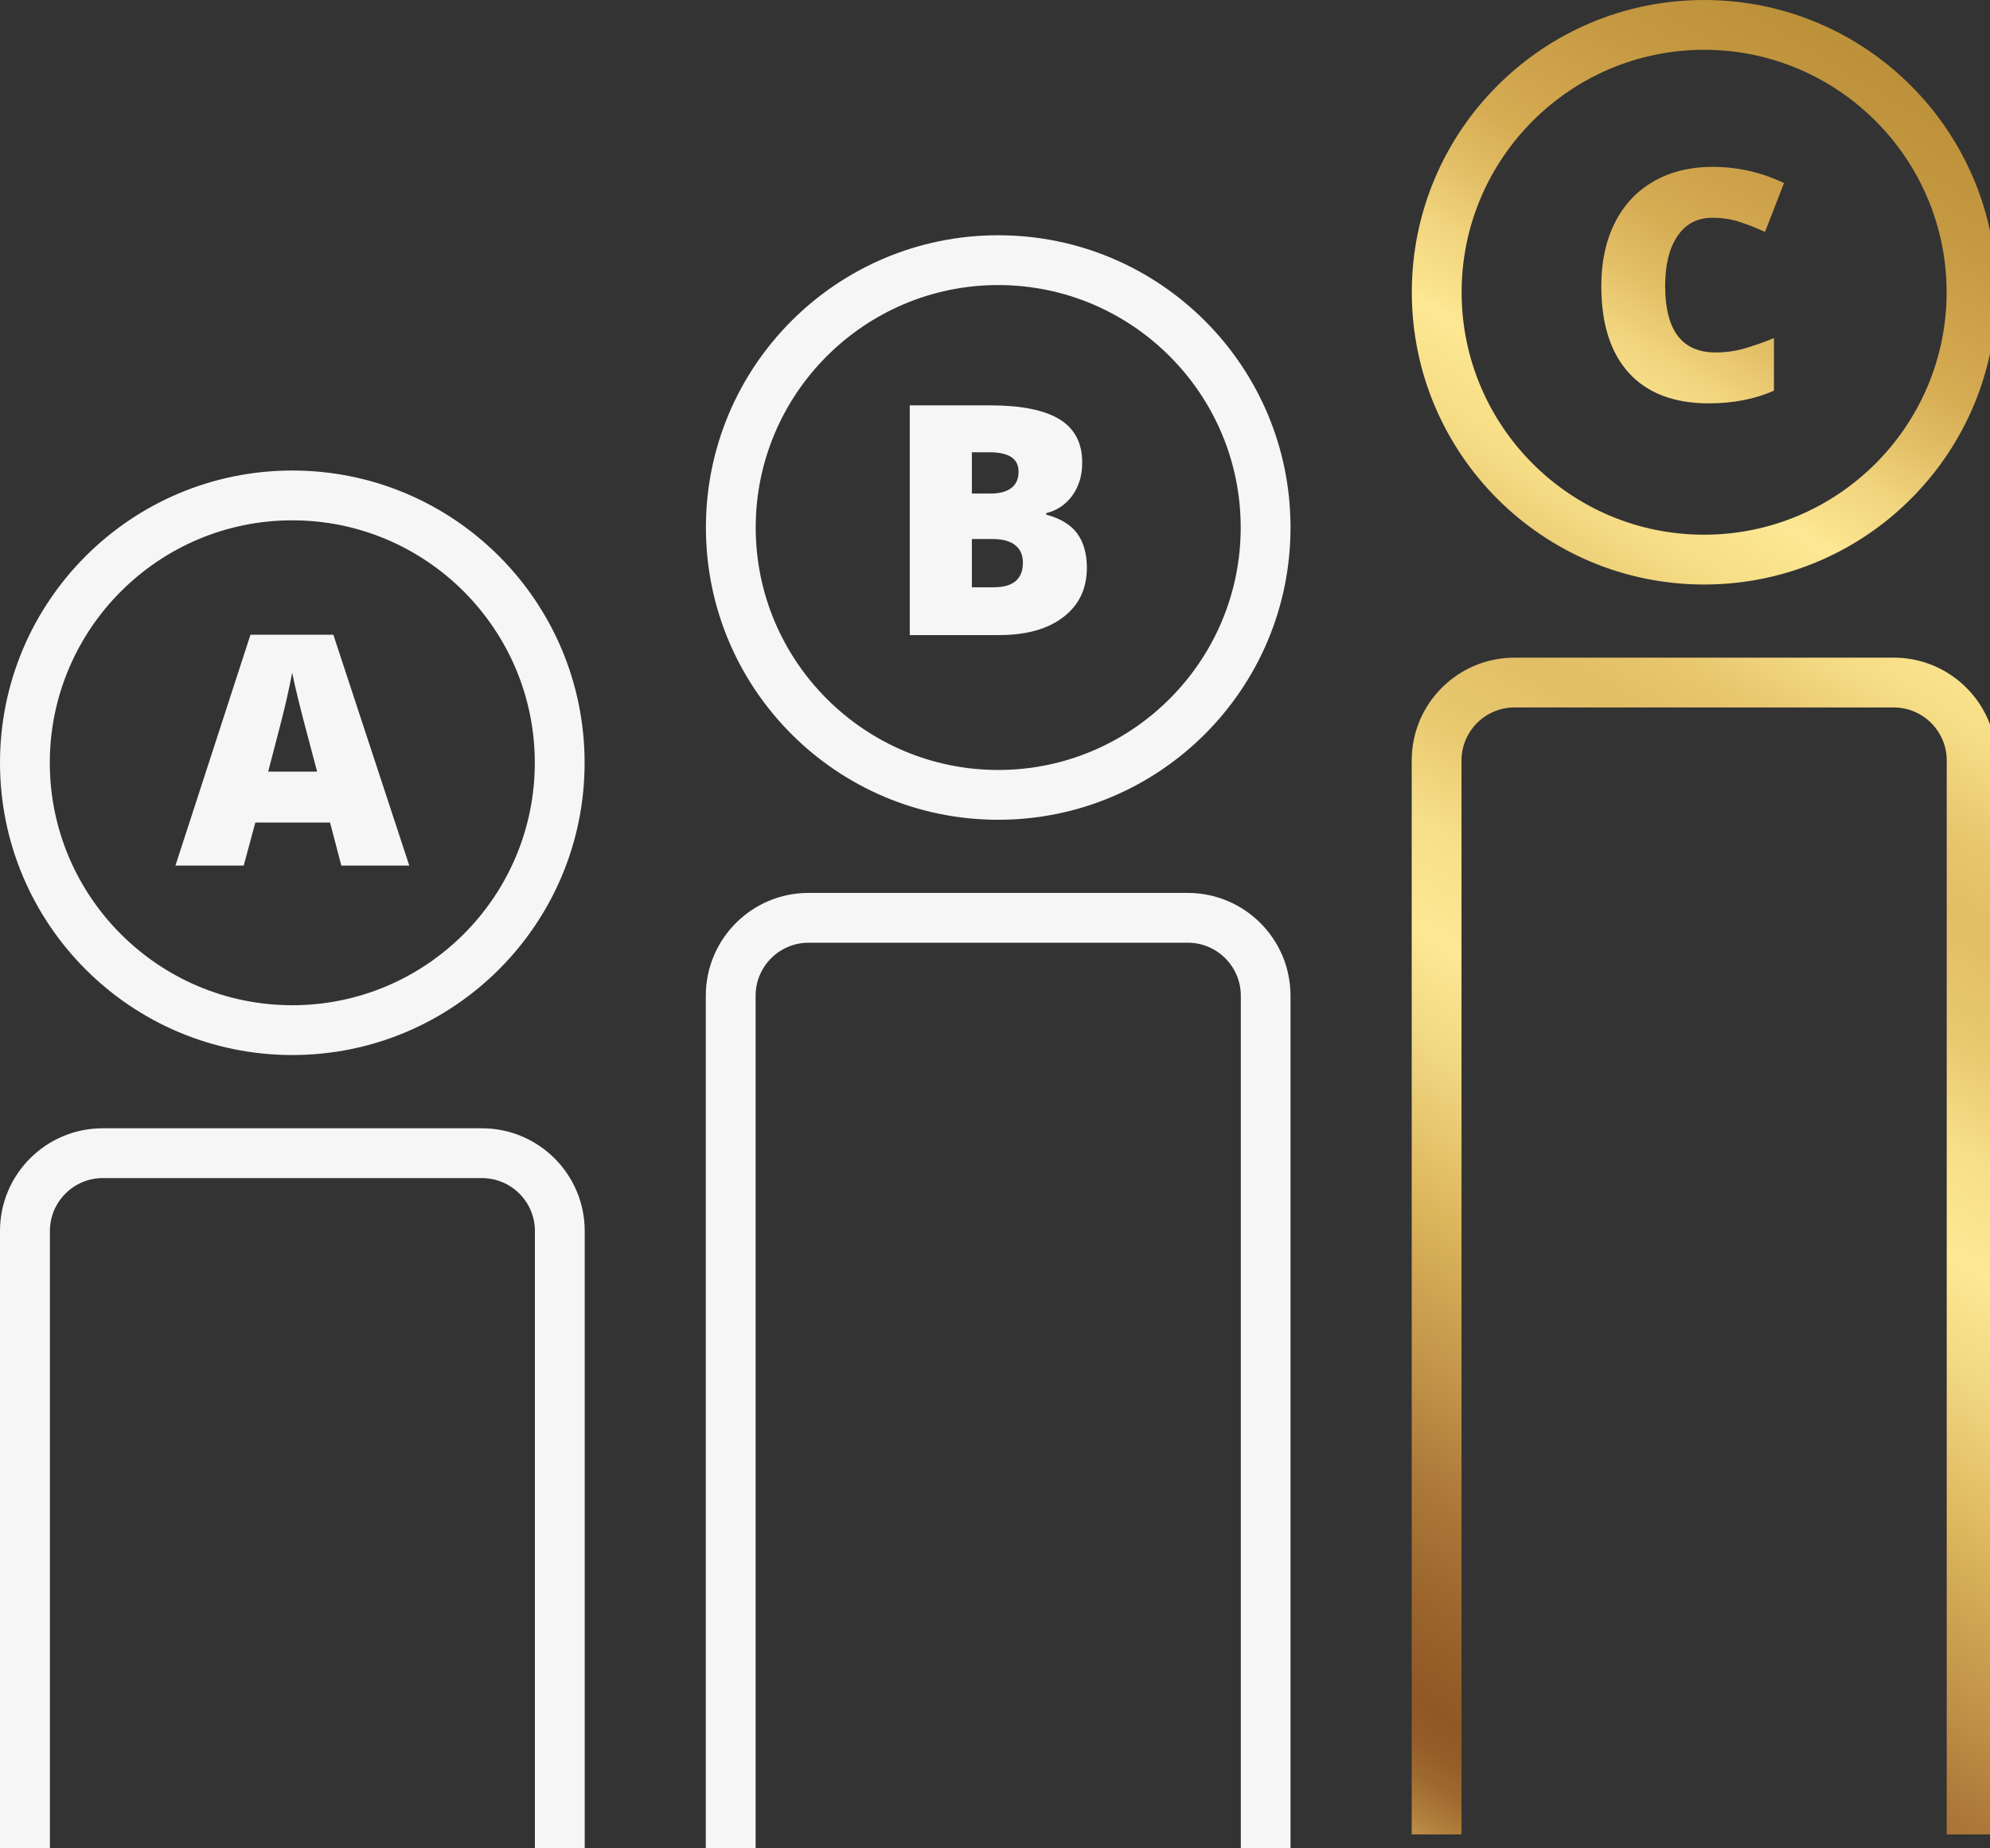
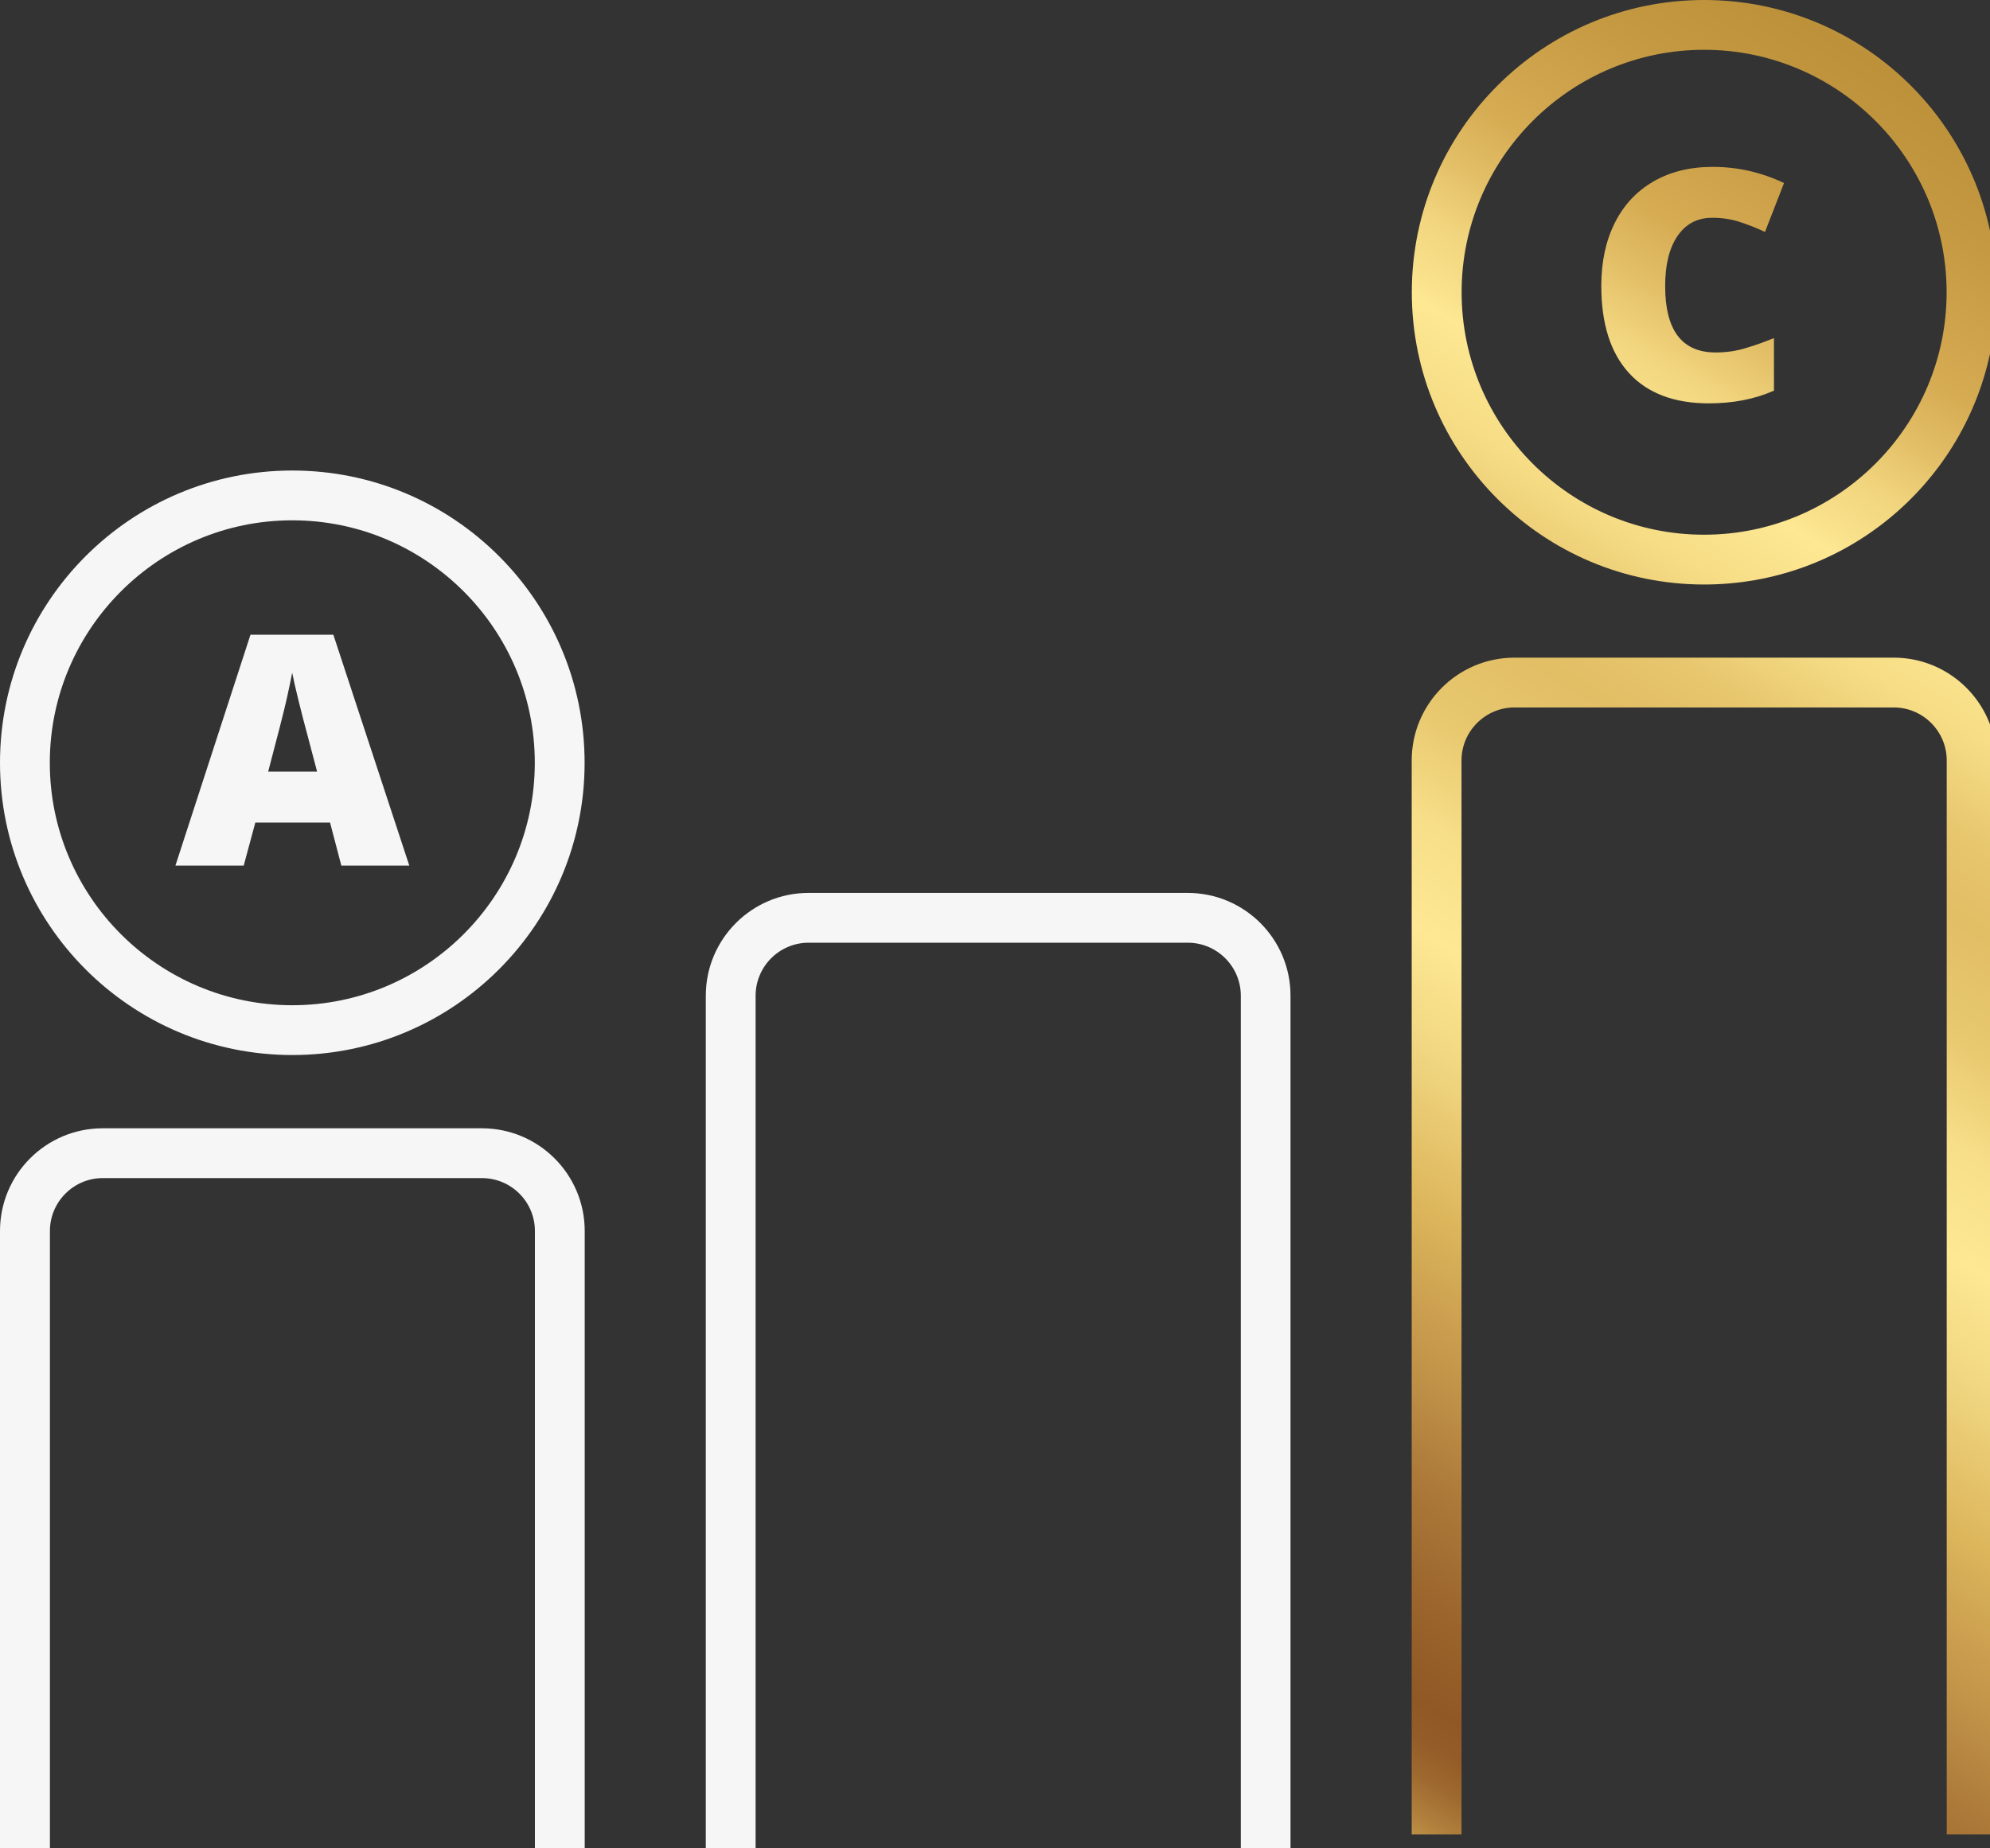
<svg xmlns="http://www.w3.org/2000/svg" version="1.1" id="Warstwa_1" x="0px" y="0px" viewBox="0 0 179.8 167.01" style="enable-background:new 0 0 179.8 167.01;" xml:space="preserve">
  <rect x="0" y="0" width="179.8" height="167.01" fill="#333333" stroke="none" />
  <style type="text/css">
	.st0{fill:#F6F6F6;}
	.st1{fill:url(#SVGID_1_);}
	.st2{fill:url(#SVGID_2_);}
	.st3{fill:url(#SVGID_3_);}
</style>
-   <path class="st0" d="M90.19,21.26c-14.59,0-26.41,11.83-26.41,26.41c0,14.59,11.83,26.41,26.41,26.41s26.41-11.83,26.41-26.41  C116.61,33.09,104.78,21.26,90.19,21.26 M90.19,25.76c12.08,0,21.91,9.83,21.91,21.91c0,12.08-9.83,21.91-21.91,21.91  s-21.91-9.83-21.91-21.91C68.28,35.59,78.11,25.76,90.19,25.76" />
  <path class="st0" d="M112.11,167.01V89.98c0-2.64-2.15-4.79-4.79-4.79H73.06c-2.64,0-4.79,2.15-4.79,4.79v77.03h-4.5V89.98  c0-5.13,4.16-9.29,9.28-9.29h34.26c5.13,0,9.29,4.16,9.29,9.29v77.03H112.11z" />
  <path class="st0" d="M26.41,42.52C11.83,42.52,0,54.35,0,68.93s11.83,26.41,26.41,26.41s26.41-11.83,26.41-26.41  S41,42.52,26.41,42.52 M26.41,47.02c12.08,0,21.91,9.83,21.91,21.91c0,12.08-9.83,21.91-21.91,21.91S4.5,81.02,4.5,68.93  C4.5,56.85,14.33,47.02,26.41,47.02" />
  <path class="st0" d="M48.33,167.01v-55.77c0-2.64-2.15-4.78-4.79-4.78H9.29c-2.64,0-4.78,2.15-4.78,4.78v55.77H0v-55.77  c0-5.13,4.16-9.28,9.28-9.28h34.26c5.13,0,9.29,4.16,9.29,9.28v55.77H48.33z" />
  <path class="st0" d="M28.65,69.73l-0.9-3.41c-0.21-0.76-0.46-1.74-0.76-2.94c-0.3-1.2-0.49-2.07-0.59-2.59  c-0.09,0.48-0.25,1.28-0.5,2.39c-0.25,1.11-0.81,3.29-1.67,6.55H28.65z M30.84,78.22l-1.02-3.89h-6.75l-1.05,3.89h-6.17l6.78-20.86  h7.49l6.86,20.86H30.84z" />
-   <path class="st0" d="M87.81,48.71v4.36h1.98c1.75,0,2.63-0.74,2.63-2.22c0-0.69-0.23-1.22-0.7-1.59c-0.47-0.37-1.15-0.55-2.04-0.55  H87.81z M87.81,44.6h1.69c0.81,0,1.43-0.16,1.87-0.5c0.44-0.33,0.66-0.82,0.66-1.48c0-1.17-0.88-1.75-2.64-1.75h-1.58V44.6z   M82.19,36.63h7.25c2.82,0,4.92,0.42,6.29,1.26c1.37,0.84,2.05,2.14,2.05,3.91c0,1.17-0.3,2.16-0.89,2.98  c-0.6,0.82-1.38,1.35-2.36,1.59v0.14c1.29,0.34,2.22,0.91,2.8,1.7c0.58,0.8,0.87,1.83,0.87,3.1c0,1.89-0.71,3.37-2.12,4.45  c-1.42,1.09-3.35,1.63-5.79,1.63h-8.09V36.63z" />
  <linearGradient id="SVGID_1_" gradientUnits="userSpaceOnUse" x1="79.031" y1="148.935" x2="185.198" y2="-24.633">
    <stop offset="0" style="stop-color:#936229" />
    <stop offset="0.011" style="stop-color:#936229" />
    <stop offset="0.043" style="stop-color:#CFA652" />
    <stop offset="0.047" style="stop-color:#C89D4D" />
    <stop offset="0.063" style="stop-color:#B07F3C" />
    <stop offset="0.078" style="stop-color:#9E692F" />
    <stop offset="0.092" style="stop-color:#945C28" />
    <stop offset="0.106" style="stop-color:#905825" />
    <stop offset="0.143" style="stop-color:#9A642C" />
    <stop offset="0.192" style="stop-color:#AD7A3A" />
    <stop offset="0.23" style="stop-color:#C09248" />
    <stop offset="0.265" style="stop-color:#CFA452" />
    <stop offset="0.266" style="stop-color:#CFA552" />
    <stop offset="0.295" style="stop-color:#DDB65C" />
    <stop offset="0.355" style="stop-color:#F1D782" />
    <stop offset="0.398" style="stop-color:#FEE893" />
    <stop offset="0.435" style="stop-color:#F8E08A" />
    <stop offset="0.441" style="stop-color:#F7DE88" />
    <stop offset="0.48" style="stop-color:#E9CA71" />
    <stop offset="0.493" style="stop-color:#E6C66D" />
    <stop offset="0.528" style="stop-color:#E2BE65" />
    <stop offset="0.559" style="stop-color:#E7C66D" />
    <stop offset="0.592" style="stop-color:#F3D982" />
    <stop offset="0.601" style="stop-color:#F6DD86" />
    <stop offset="0.637" style="stop-color:#FEE893" />
    <stop offset="0.65" style="stop-color:#F8DF89" />
    <stop offset="0.669" style="stop-color:#F2D67F" />
    <stop offset="0.698" style="stop-color:#E2BE66" />
    <stop offset="0.723" style="stop-color:#D7AD54" />
    <stop offset="0.741" style="stop-color:#D1A64E" />
    <stop offset="0.78" style="stop-color:#C69B43" />
    <stop offset="0.787" style="stop-color:#C49941" />
    <stop offset="0.832" style="stop-color:#BC913A" />
    <stop offset="0.867" style="stop-color:#C59C43" />
    <stop offset="0.868" style="stop-color:#C59C43" />
    <stop offset="0.894" style="stop-color:#CFA64A" />
    <stop offset="0.933" style="stop-color:#E5BF5B" />
    <stop offset="0.997" style="stop-color:#C49A43" />
    <stop offset="1" style="stop-color:#C49A43" />
  </linearGradient>
  <path class="st1" d="M132.06,26.41c0-12.08,9.83-21.91,21.91-21.91c12.08,0,21.91,9.83,21.91,21.91c0,12.08-9.83,21.91-21.91,21.91  C141.89,48.33,132.06,38.5,132.06,26.41 M127.56,26.41c0,14.59,11.83,26.41,26.41,26.41c12.68,0,23.27-8.93,25.83-20.85V20.85  C177.24,8.93,166.65,0,153.97,0C139.39,0,127.56,11.83,127.56,26.41" />
  <linearGradient id="SVGID_2_" gradientUnits="userSpaceOnUse" x1="118.666" y1="173.179" x2="224.833" y2="-0.39">
    <stop offset="0" style="stop-color:#936229" />
    <stop offset="0.011" style="stop-color:#936229" />
    <stop offset="0.043" style="stop-color:#CFA652" />
    <stop offset="0.047" style="stop-color:#C89D4D" />
    <stop offset="0.063" style="stop-color:#B07F3C" />
    <stop offset="0.078" style="stop-color:#9E692F" />
    <stop offset="0.092" style="stop-color:#945C28" />
    <stop offset="0.106" style="stop-color:#905825" />
    <stop offset="0.143" style="stop-color:#9A642C" />
    <stop offset="0.192" style="stop-color:#AD7A3A" />
    <stop offset="0.23" style="stop-color:#C09248" />
    <stop offset="0.265" style="stop-color:#CFA452" />
    <stop offset="0.266" style="stop-color:#CFA552" />
    <stop offset="0.295" style="stop-color:#DDB65C" />
    <stop offset="0.355" style="stop-color:#F1D782" />
    <stop offset="0.398" style="stop-color:#FEE893" />
    <stop offset="0.435" style="stop-color:#F8E08A" />
    <stop offset="0.441" style="stop-color:#F7DE88" />
    <stop offset="0.48" style="stop-color:#E9CA71" />
    <stop offset="0.493" style="stop-color:#E6C66D" />
    <stop offset="0.528" style="stop-color:#E2BE65" />
    <stop offset="0.559" style="stop-color:#E7C66D" />
    <stop offset="0.592" style="stop-color:#F3D982" />
    <stop offset="0.601" style="stop-color:#F6DD86" />
    <stop offset="0.637" style="stop-color:#FEE893" />
    <stop offset="0.65" style="stop-color:#F8DF89" />
    <stop offset="0.669" style="stop-color:#F2D67F" />
    <stop offset="0.698" style="stop-color:#E2BE66" />
    <stop offset="0.723" style="stop-color:#D7AD54" />
    <stop offset="0.741" style="stop-color:#D1A64E" />
    <stop offset="0.78" style="stop-color:#C69B43" />
    <stop offset="0.787" style="stop-color:#C49941" />
    <stop offset="0.832" style="stop-color:#BC913A" />
    <stop offset="0.867" style="stop-color:#C59C43" />
    <stop offset="0.868" style="stop-color:#C59C43" />
    <stop offset="0.894" style="stop-color:#CFA64A" />
    <stop offset="0.933" style="stop-color:#E5BF5B" />
    <stop offset="0.997" style="stop-color:#C49A43" />
    <stop offset="1" style="stop-color:#C49A43" />
  </linearGradient>
  <path class="st2" d="M136.84,59.43c-5.13,0-9.29,4.16-9.29,9.29v97.05h4.5V68.72c0-2.64,2.15-4.79,4.79-4.79h34.26  c2.64,0,4.79,2.15,4.79,4.79v97.05h3.91V65.46c-1.32-3.52-4.72-6.03-8.7-6.03H136.84z" />
  <linearGradient id="SVGID_3_" gradientUnits="userSpaceOnUse" x1="78.953" y1="148.887" x2="185.121" y2="-24.681">
    <stop offset="0" style="stop-color:#936229" />
    <stop offset="0.011" style="stop-color:#936229" />
    <stop offset="0.043" style="stop-color:#CFA652" />
    <stop offset="0.047" style="stop-color:#C89D4D" />
    <stop offset="0.063" style="stop-color:#B07F3C" />
    <stop offset="0.078" style="stop-color:#9E692F" />
    <stop offset="0.092" style="stop-color:#945C28" />
    <stop offset="0.106" style="stop-color:#905825" />
    <stop offset="0.143" style="stop-color:#9A642C" />
    <stop offset="0.192" style="stop-color:#AD7A3A" />
    <stop offset="0.23" style="stop-color:#C09248" />
    <stop offset="0.265" style="stop-color:#CFA452" />
    <stop offset="0.266" style="stop-color:#CFA552" />
    <stop offset="0.295" style="stop-color:#DDB65C" />
    <stop offset="0.355" style="stop-color:#F1D782" />
    <stop offset="0.398" style="stop-color:#FEE893" />
    <stop offset="0.435" style="stop-color:#F8E08A" />
    <stop offset="0.441" style="stop-color:#F7DE88" />
    <stop offset="0.48" style="stop-color:#E9CA71" />
    <stop offset="0.493" style="stop-color:#E6C66D" />
    <stop offset="0.528" style="stop-color:#E2BE65" />
    <stop offset="0.559" style="stop-color:#E7C66D" />
    <stop offset="0.592" style="stop-color:#F3D982" />
    <stop offset="0.601" style="stop-color:#F6DD86" />
    <stop offset="0.637" style="stop-color:#FEE893" />
    <stop offset="0.65" style="stop-color:#F8DF89" />
    <stop offset="0.669" style="stop-color:#F2D67F" />
    <stop offset="0.698" style="stop-color:#E2BE66" />
    <stop offset="0.723" style="stop-color:#D7AD54" />
    <stop offset="0.741" style="stop-color:#D1A64E" />
    <stop offset="0.78" style="stop-color:#C69B43" />
    <stop offset="0.787" style="stop-color:#C49941" />
    <stop offset="0.832" style="stop-color:#BC913A" />
    <stop offset="0.867" style="stop-color:#C59C43" />
    <stop offset="0.868" style="stop-color:#C59C43" />
    <stop offset="0.894" style="stop-color:#CFA64A" />
    <stop offset="0.933" style="stop-color:#E5BF5B" />
    <stop offset="0.997" style="stop-color:#C49A43" />
    <stop offset="1" style="stop-color:#C49A43" />
  </linearGradient>
  <path class="st3" d="M149.39,16.4c-1.52,0.88-2.69,2.13-3.5,3.76c-0.81,1.63-1.21,3.52-1.21,5.67c0,3.44,0.84,6.07,2.51,7.89  c1.67,1.82,4.08,2.73,7.21,2.73c2.19,0,4.15-0.38,5.88-1.15v-4.75c-0.87,0.36-1.74,0.67-2.6,0.92c-0.86,0.26-1.75,0.38-2.67,0.38  c-3.04,0-4.56-2-4.56-6c0-1.92,0.37-3.43,1.12-4.53c0.75-1.09,1.79-1.64,3.13-1.64c0.88,0,1.71,0.12,2.47,0.37  c0.77,0.25,1.54,0.55,2.3,0.91l1.72-4.42c-2.05-0.97-4.19-1.46-6.44-1.46C152.7,15.08,150.91,15.52,149.39,16.4" />
</svg>